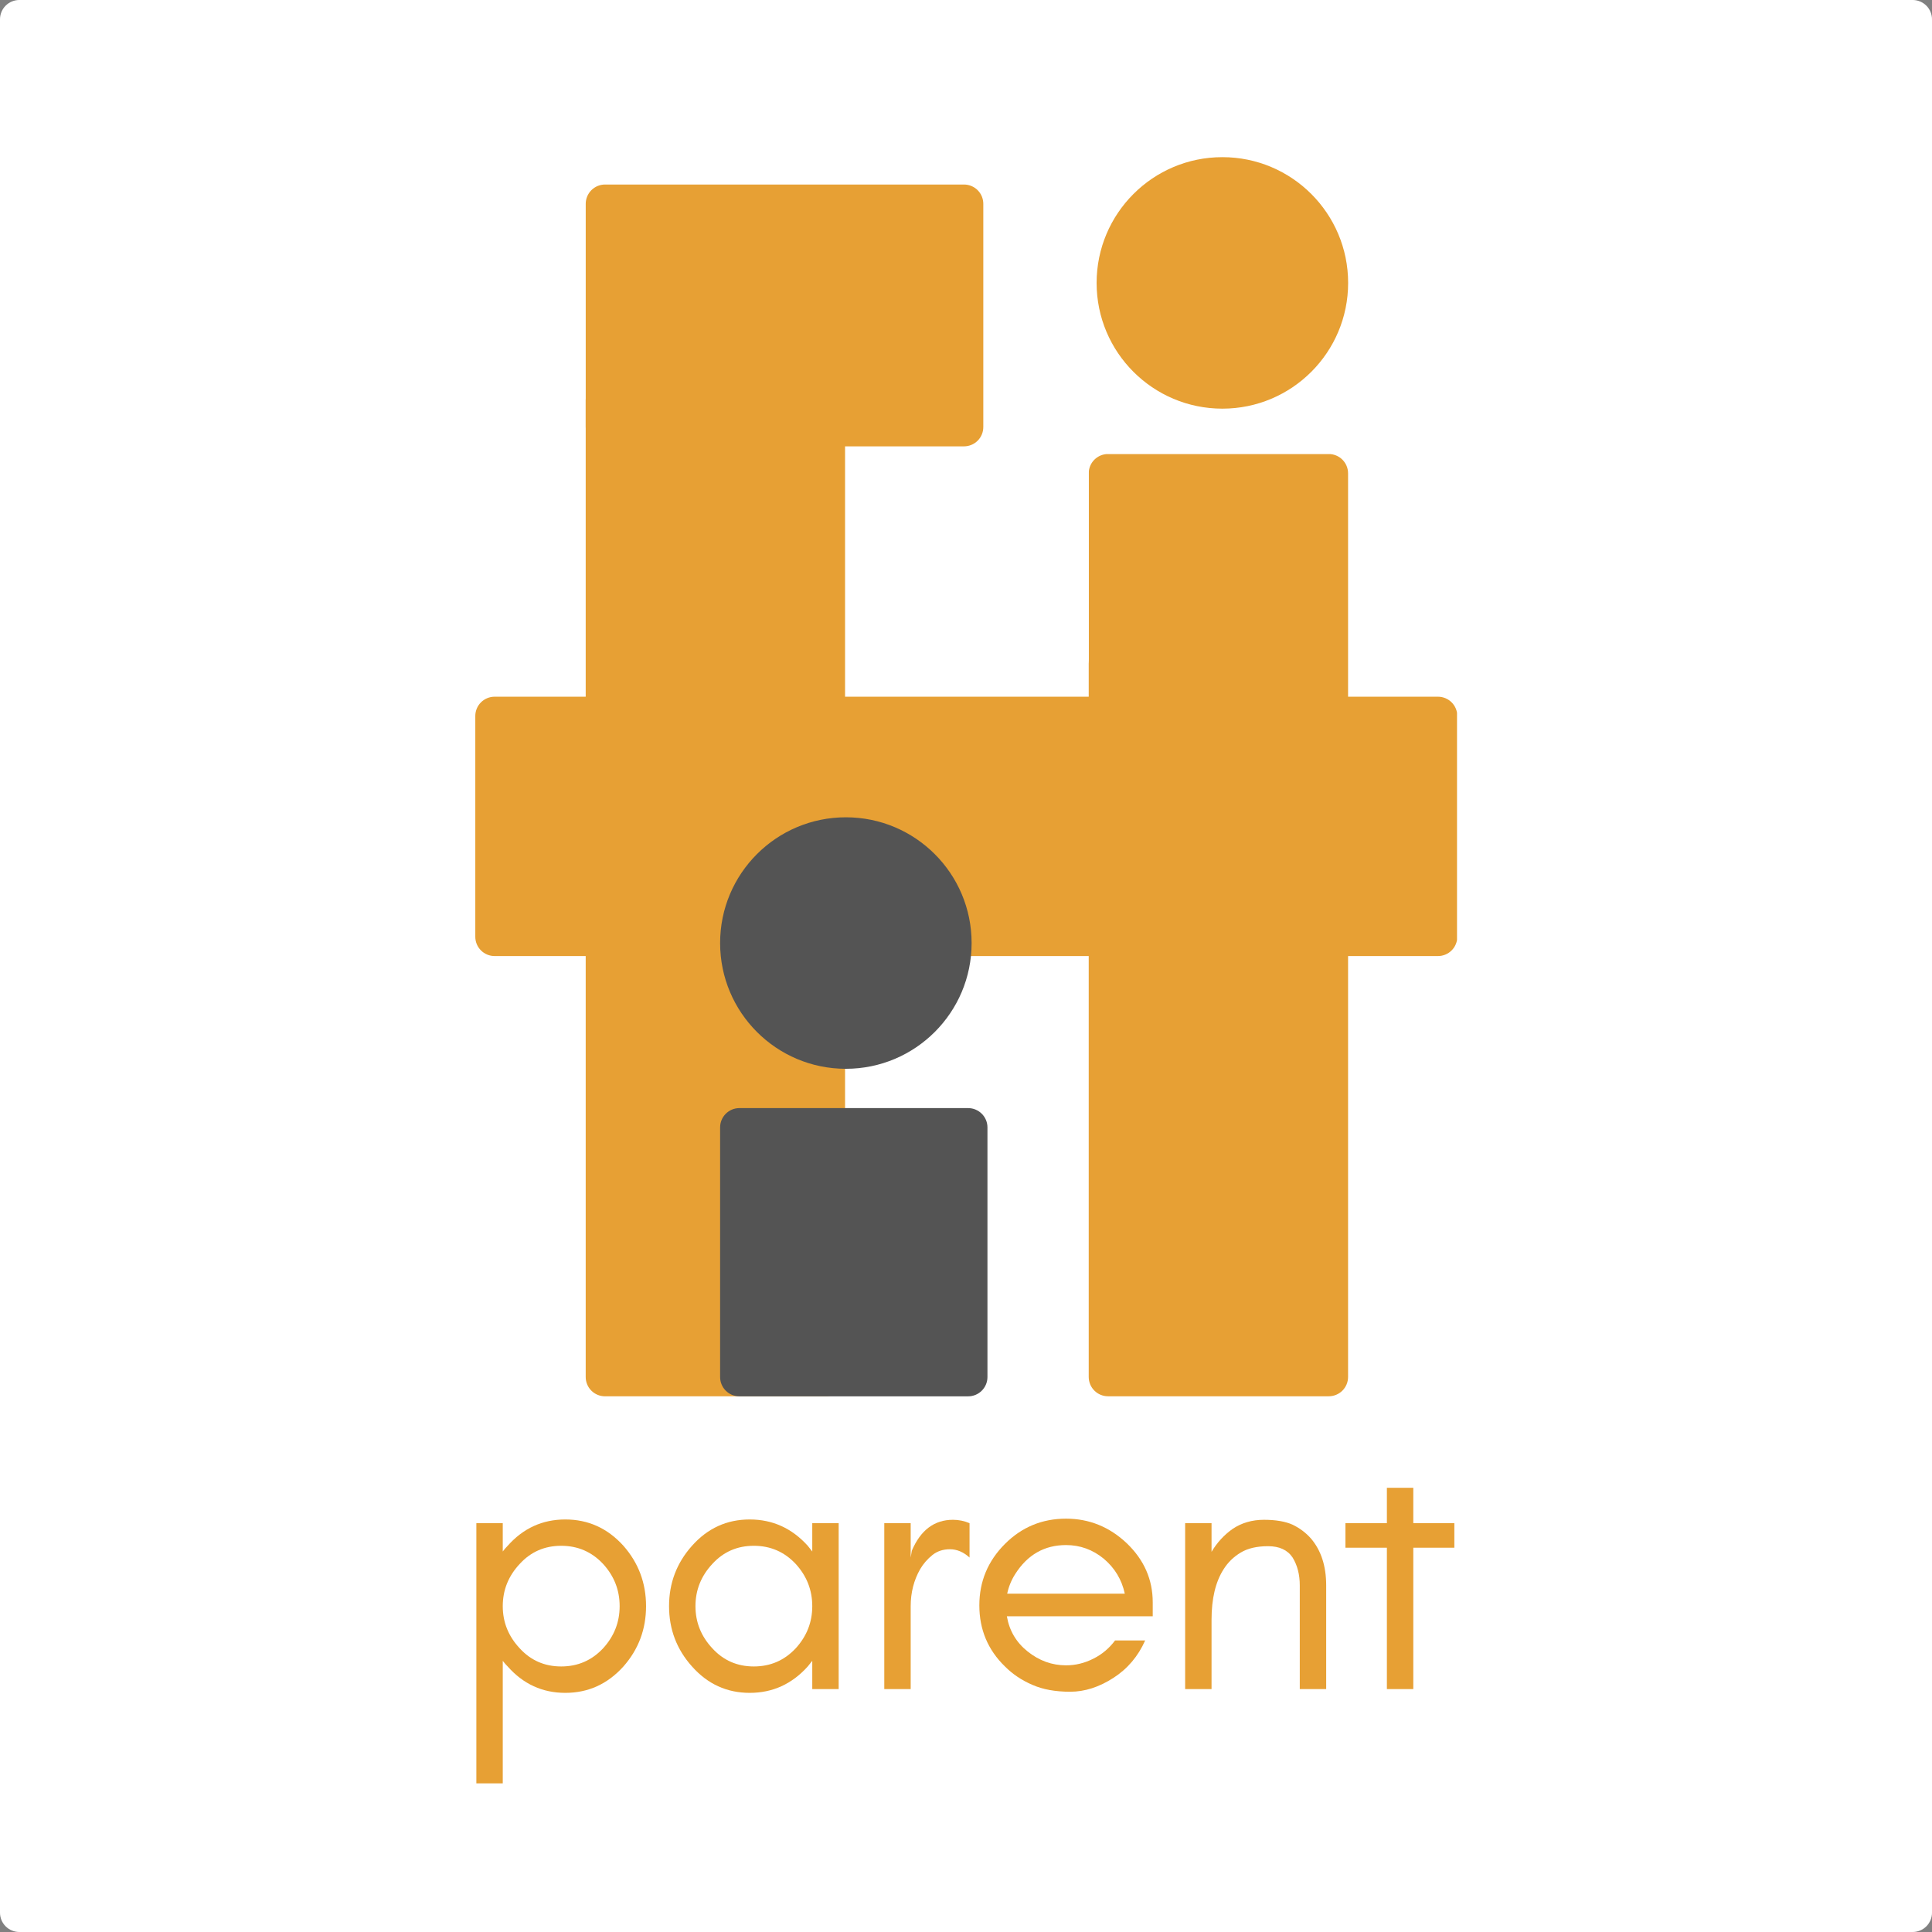
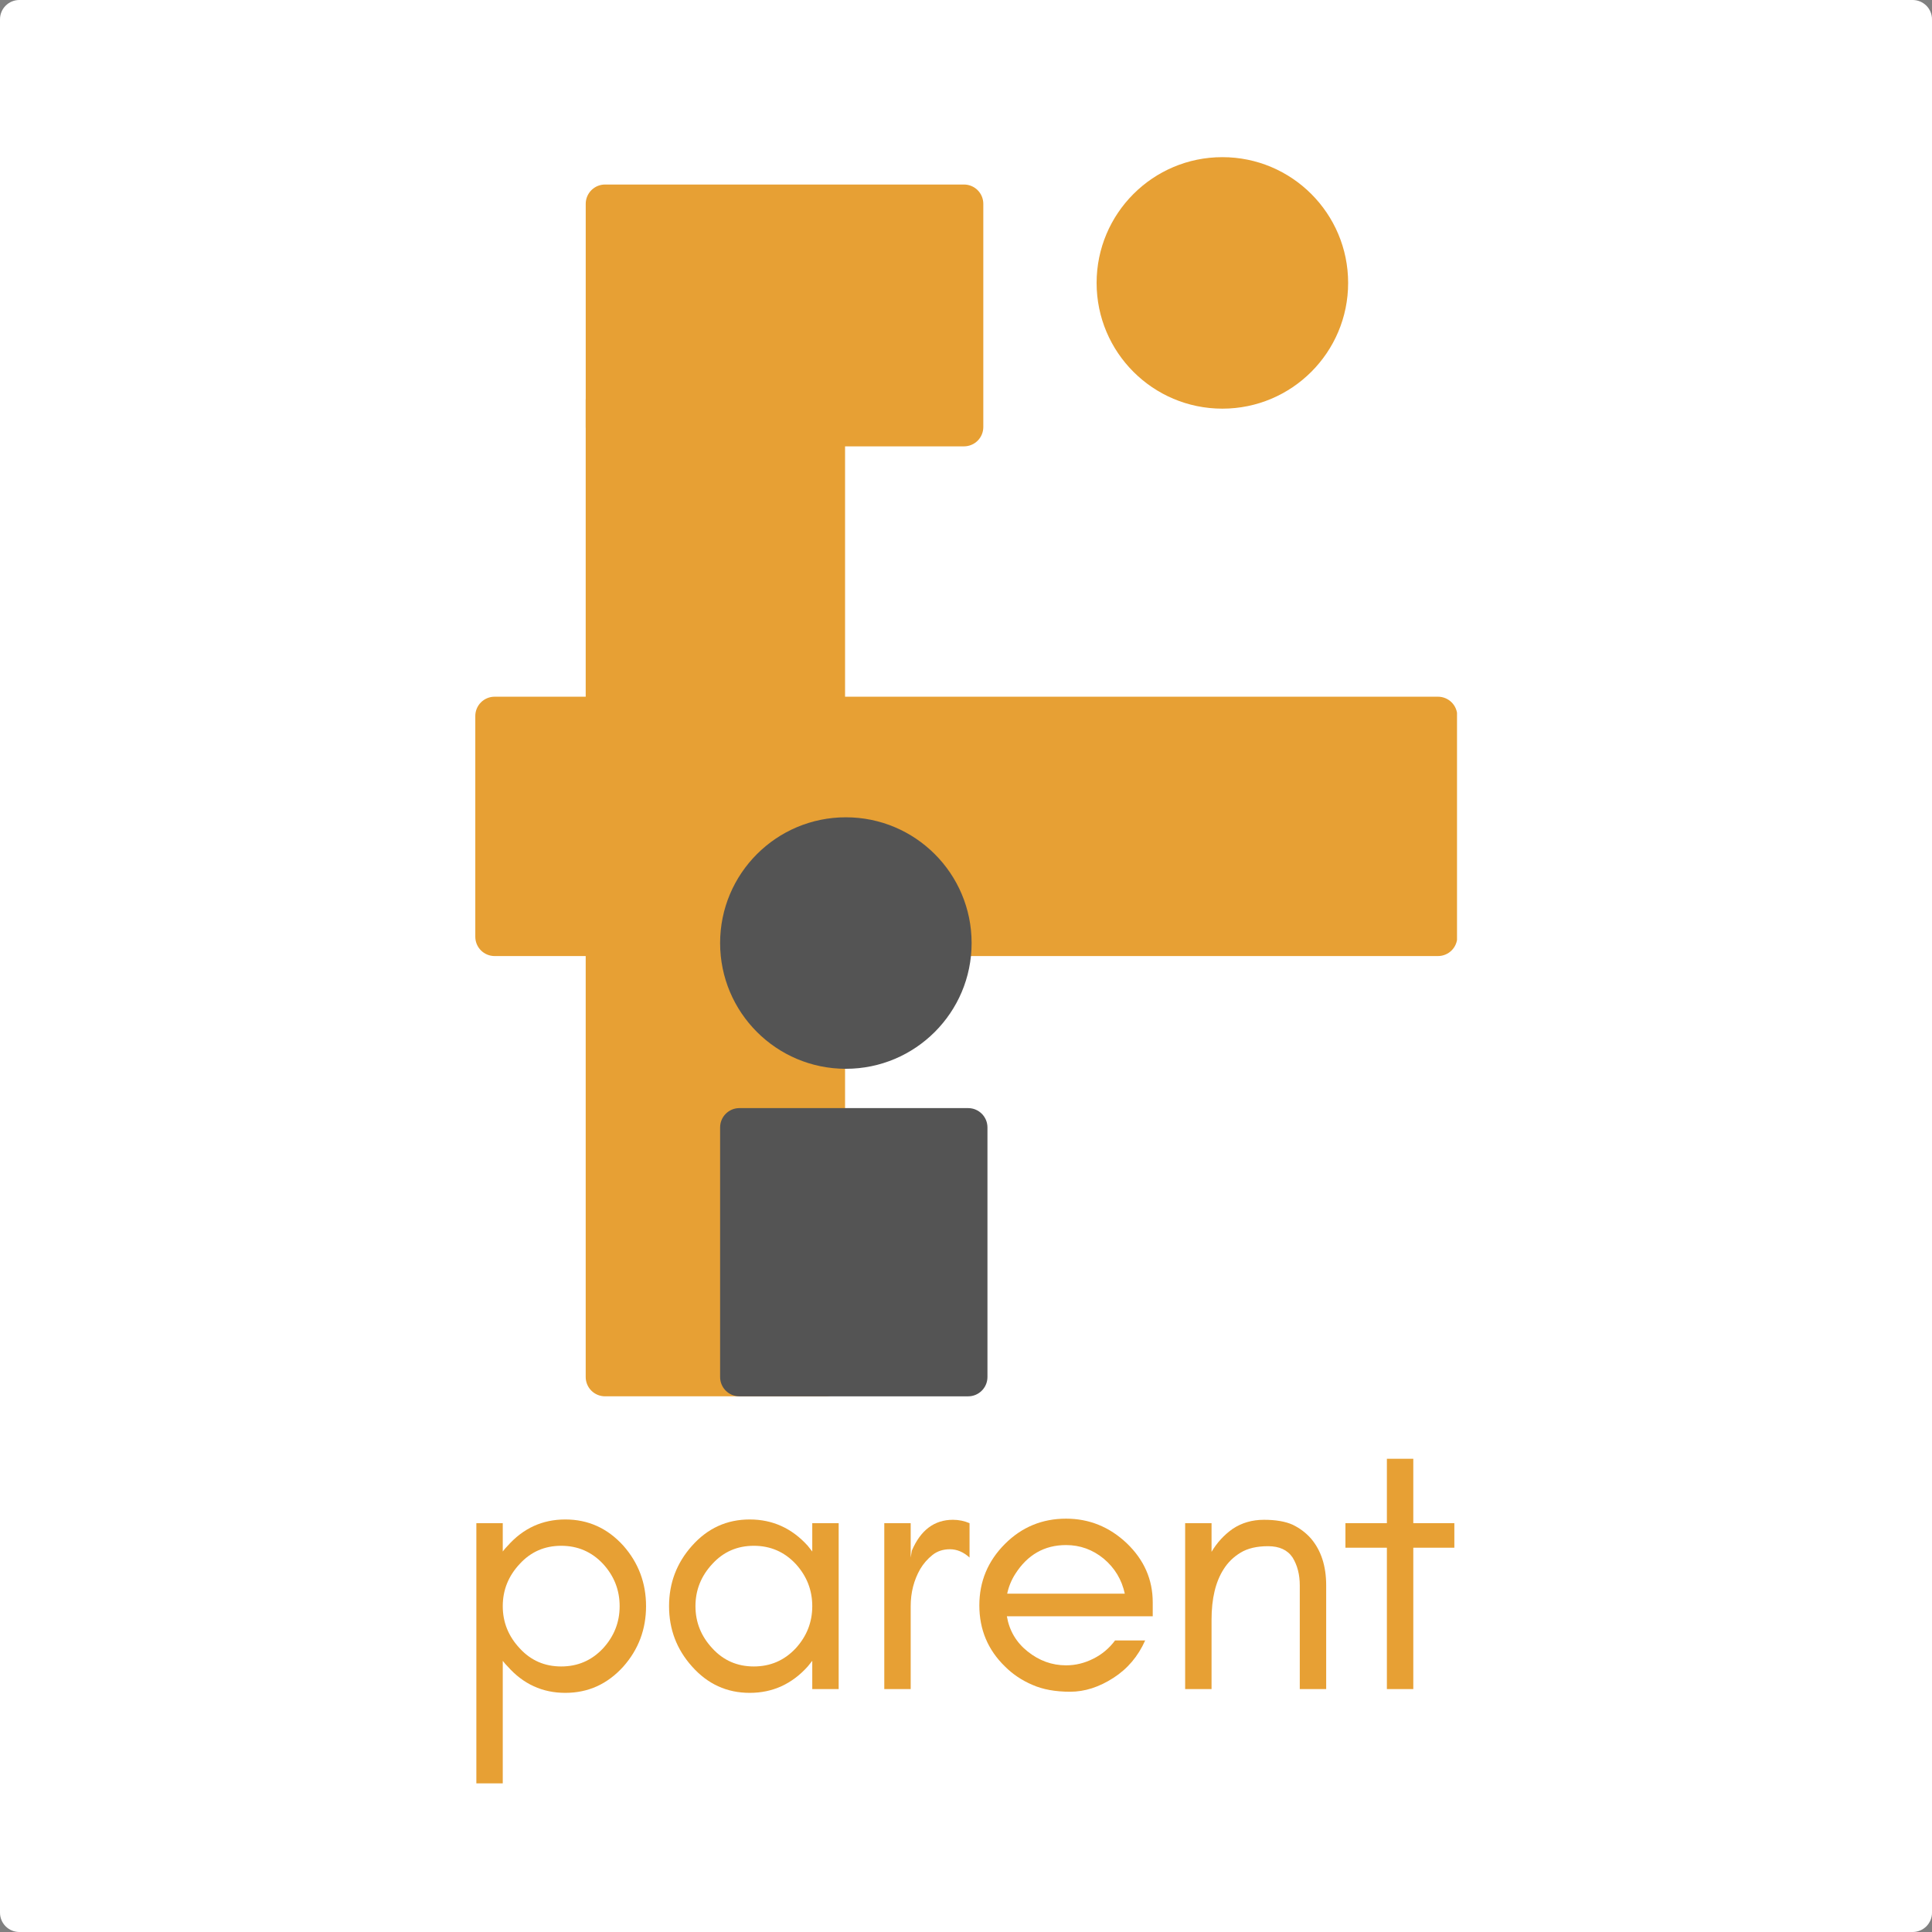
<svg xmlns="http://www.w3.org/2000/svg" width="500" zoomAndPan="magnify" viewBox="0 0 375 375" height="500" preserveAspectRatio="xMidYMid meet" version="1.2">
  <rect x="0" y="0" width="375" height="375" fill="#808080" stroke="none" />
  <defs>
    <clipPath id="5865dc7540">
      <path d="M 3.75 0 L 371.25 0 C 372.246 0 373.199 0.395 373.902 1.098 C 374.605 1.801 375 2.754 375 3.75 L 375 371.25 C 375 372.246 374.605 373.199 373.902 373.902 C 373.199 374.605 372.246 375 371.25 375 L 3.75 375 C 2.754 375 1.801 374.605 1.098 373.902 C 0.395 373.199 0 372.246 0 371.25 L 0 3.75 C 0 2.754 0.395 1.801 1.098 1.098 C 1.801 0.395 2.754 0 3.75 0 Z M 3.75 0 " />
    </clipPath>
    <clipPath id="a04cc8aa14">
-       <path d="M 210.629 83.043 L 266.445 83.043 L 266.445 97.152 L 210.629 97.152 Z M 210.629 83.043 " />
-     </clipPath>
+       </clipPath>
    <clipPath id="35ef3e3bca">
-       <path d="M 95.699 276.133 L 294.535 276.133 L 294.535 288.781 L 95.699 288.781 Z M 95.699 276.133 " />
-     </clipPath>
+       </clipPath>
    <clipPath id="94c481d890">
      <path d="M 212.852 30.504 L 261.672 30.504 L 261.672 79.32 L 212.852 79.32 Z M 212.852 30.504 " />
    </clipPath>
    <clipPath id="405c5e3949">
      <path d="M 237.262 30.504 C 223.781 30.504 212.852 41.434 212.852 54.914 C 212.852 68.395 223.781 79.32 237.262 79.32 C 250.742 79.32 261.672 68.395 261.672 54.914 C 261.672 41.434 250.742 30.504 237.262 30.504 Z M 237.262 30.504 " />
    </clipPath>
    <clipPath id="03547c7819">
-       <path d="M 211.32 88 L 261.66 88 L 261.66 271.016 L 211.32 271.016 Z M 211.32 88 " />
-     </clipPath>
+       </clipPath>
    <clipPath id="6803708c3c">
      <path d="M 257.91 271.016 L 215.07 271.016 C 214.074 271.016 213.121 270.621 212.418 269.918 C 211.715 269.215 211.32 268.262 211.32 267.266 L 211.32 91.875 C 211.32 90.879 211.715 89.926 212.418 89.223 C 213.121 88.52 214.074 88.125 215.07 88.125 L 257.91 88.125 C 258.906 88.125 259.859 88.52 260.562 89.223 C 261.266 89.926 261.66 90.879 261.66 91.875 L 261.66 267.266 C 261.66 268.262 261.266 269.215 260.562 269.918 C 259.859 270.621 258.906 271.016 257.91 271.016 Z M 257.91 271.016 " />
    </clipPath>
    <clipPath id="c9fcd5444e">
      <path d="M 113.684 73.789 L 164.027 73.789 L 164.027 271.023 L 113.684 271.023 Z M 113.684 73.789 " />
    </clipPath>
    <clipPath id="92a8c2428e">
      <path d="M 160.277 271.023 L 117.434 271.023 C 116.441 271.023 115.484 270.629 114.781 269.926 C 114.078 269.223 113.684 268.27 113.684 267.273 L 113.684 77.676 C 113.684 76.684 114.078 75.727 114.781 75.023 C 115.484 74.32 116.441 73.926 117.434 73.926 L 160.277 73.926 C 161.27 73.926 162.223 74.32 162.926 75.023 C 163.629 75.727 164.027 76.684 164.027 77.676 L 164.027 267.273 C 164.027 268.27 163.629 269.223 162.926 269.926 C 162.223 270.629 161.27 271.023 160.277 271.023 Z M 160.277 271.023 " />
    </clipPath>
    <clipPath id="9c7b3f705e">
      <path d="M 139.773 215.082 L 191.664 215.082 L 191.664 271.031 L 139.773 271.031 Z M 139.773 215.082 " />
    </clipPath>
    <clipPath id="7a945197e8">
      <path d="M 143.523 215.082 L 187.914 215.082 C 189.984 215.082 191.664 216.762 191.664 218.832 L 191.664 267.277 C 191.664 269.348 189.984 271.027 187.914 271.027 L 143.523 271.027 C 141.449 271.027 139.773 269.348 139.773 267.277 L 139.773 218.832 C 139.773 216.762 141.449 215.082 143.523 215.082 Z M 143.523 215.082 " />
    </clipPath>
    <clipPath id="2f3869a430">
      <path d="M 190.141 30.473 L 211.328 30.473 L 211.328 131.613 L 190.141 131.613 Z M 190.141 30.473 " />
    </clipPath>
    <clipPath id="9d70a8c01c">
      <path d="M 207.578 131.613 L 193.891 131.613 C 192.895 131.613 191.941 131.219 191.238 130.516 C 190.535 129.812 190.141 128.859 190.141 127.863 L 190.141 34.254 C 190.141 33.258 190.535 32.305 191.238 31.602 C 191.941 30.898 192.895 30.504 193.891 30.504 L 207.578 30.504 C 208.574 30.504 209.527 30.898 210.23 31.602 C 210.934 32.305 211.328 33.258 211.328 34.254 L 211.328 127.863 C 211.328 128.859 210.934 129.812 210.23 130.516 C 209.527 131.219 208.574 131.613 207.578 131.613 Z M 207.578 131.613 " />
    </clipPath>
    <clipPath id="0c3cc30fdc">
      <path d="M 113.633 35.816 L 190.859 35.816 L 190.859 86.637 L 113.633 86.637 Z M 113.633 35.816 " />
    </clipPath>
    <clipPath id="fb90196248">
      <path d="M 190.859 39.566 L 190.859 82.887 C 190.859 83.883 190.465 84.836 189.762 85.539 C 189.059 86.242 188.102 86.637 187.109 86.637 L 117.438 86.637 C 116.441 86.637 115.488 86.242 114.785 85.539 C 114.082 84.836 113.688 83.883 113.688 82.887 L 113.688 39.566 C 113.688 38.57 114.082 37.617 114.785 36.914 C 115.488 36.211 116.441 35.816 117.438 35.816 L 187.109 35.816 C 188.102 35.816 189.059 36.211 189.762 36.914 C 190.465 37.617 190.859 38.57 190.859 39.566 Z M 190.859 39.566 " />
    </clipPath>
    <clipPath id="19c337b4d6">
      <path d="M 281.926 109.117 L 304.055 109.117 L 304.055 262.039 L 281.926 262.039 Z M 281.926 109.117 " />
    </clipPath>
    <clipPath id="b2d76f2828">
      <path d="M 300.305 262.039 L 285.676 262.039 C 284.68 262.039 283.727 261.645 283.023 260.941 C 282.32 260.238 281.926 259.285 281.926 258.289 L 281.926 112.871 C 281.926 111.875 282.32 110.922 283.023 110.219 C 283.727 109.516 284.68 109.121 285.676 109.121 L 300.305 109.121 C 301.301 109.121 302.254 109.516 302.957 110.219 C 303.66 110.922 304.055 111.875 304.055 112.871 L 304.055 258.289 C 304.055 259.285 303.66 260.238 302.957 260.941 C 302.254 261.645 301.301 262.039 300.305 262.039 Z M 300.305 262.039 " />
    </clipPath>
    <clipPath id="9095483d12">
      <path d="M 92.254 135.23 L 283 135.23 L 283 185.57 L 92.254 185.57 Z M 92.254 135.23 " />
    </clipPath>
    <clipPath id="9f1ee25e5a">
      <path d="M 92.254 181.82 L 92.254 138.98 C 92.254 137.984 92.648 137.031 93.352 136.328 C 94.055 135.625 95.012 135.23 96.004 135.23 L 279.109 135.23 C 280.102 135.23 281.059 135.625 281.762 136.328 C 282.465 137.031 282.859 137.984 282.859 138.98 L 282.859 181.82 C 282.859 182.816 282.465 183.77 281.762 184.473 C 281.059 185.176 280.102 185.57 279.109 185.57 L 96.004 185.57 C 95.012 185.57 94.055 185.176 93.352 184.473 C 92.648 183.77 92.254 182.816 92.254 181.82 Z M 92.254 181.82 " />
    </clipPath>
    <clipPath id="dbdc9c21ea">
      <path d="M 139.773 158.637 L 188.59 158.637 L 188.59 207.453 L 139.773 207.453 Z M 139.773 158.637 " />
    </clipPath>
    <clipPath id="49a84ce2be">
      <path d="M 164.18 158.637 C 150.699 158.637 139.773 169.562 139.773 183.043 C 139.773 196.527 150.699 207.453 164.18 207.453 C 177.66 207.453 188.59 196.527 188.59 183.043 C 188.59 169.562 177.66 158.637 164.18 158.637 Z M 164.18 158.637 " />
    </clipPath>
  </defs>
  <g id="19e727c2cf">
    <g clip-rule="nonzero" clip-path="url(#5865dc7540)">
      <rect x="0" width="375" y="0" height="375" style="fill:#ffffff;fill-opacity:1;stroke:none;" />
    </g>
    <g clip-rule="nonzero" clip-path="url(#a04cc8aa14)">
      <path style=" stroke:none;fill-rule:nonzero;fill:#ffffff;fill-opacity:1;" d="M 210.629 83.043 L 266.457 83.043 L 266.457 97.152 L 210.629 97.152 Z M 210.629 83.043 " />
    </g>
    <g style="fill:#e7a034;fill-opacity:1;">
      <g transform="translate(86.976, 327.849)">
        <path style="stroke:none" d="M 10.609 18.297 L 5.484 18.297 L 5.484 -32.203 L 10.609 -32.203 L 10.609 -26.703 C 10.898 -27.098 11.219 -27.469 11.562 -27.812 C 14.582 -31.219 18.312 -32.922 22.75 -32.922 C 27.195 -32.922 30.957 -31.219 34.031 -27.812 C 36.957 -24.488 38.422 -20.582 38.422 -16.094 C 38.422 -11.602 36.957 -7.703 34.031 -4.391 C 30.957 -0.973 27.195 0.734 22.75 0.734 C 18.312 0.734 14.582 -0.973 11.562 -4.391 C 11.219 -4.734 10.898 -5.098 10.609 -5.484 Z M 33.297 -16.094 C 33.297 -19.219 32.223 -21.953 30.078 -24.297 C 27.879 -26.641 25.172 -27.812 21.953 -27.812 C 18.734 -27.812 16.051 -26.641 13.906 -24.297 C 11.707 -21.953 10.609 -19.219 10.609 -16.094 C 10.609 -12.977 11.707 -10.25 13.906 -7.906 C 16.051 -5.562 18.734 -4.391 21.953 -4.391 C 25.172 -4.391 27.879 -5.562 30.078 -7.906 C 32.223 -10.25 33.297 -12.977 33.297 -16.094 Z M 33.297 -16.094 " />
      </g>
    </g>
    <g style="fill:#e7a034;fill-opacity:1;">
      <g transform="translate(126.566, 327.849)">
        <path style="stroke:none" d="M 31.094 -16.094 C 31.094 -19.219 30.02 -21.953 27.875 -24.297 C 25.676 -26.641 22.969 -27.812 19.75 -27.812 C 16.531 -27.812 13.848 -26.641 11.703 -24.297 C 9.516 -21.953 8.422 -19.219 8.422 -16.094 C 8.422 -12.977 9.516 -10.25 11.703 -7.906 C 13.848 -5.562 16.531 -4.391 19.75 -4.391 C 22.969 -4.391 25.676 -5.562 27.875 -7.906 C 30.02 -10.25 31.094 -12.977 31.094 -16.094 Z M 36.219 0 L 31.094 0 L 31.094 -5.484 C 30.801 -5.098 30.508 -4.734 30.219 -4.391 C 27.145 -0.973 23.391 0.734 18.953 0.734 C 14.516 0.734 10.781 -0.973 7.75 -4.391 C 4.781 -7.703 3.297 -11.602 3.297 -16.094 C 3.297 -20.582 4.781 -24.488 7.75 -27.812 C 10.781 -31.219 14.516 -32.922 18.953 -32.922 C 23.391 -32.922 27.145 -31.219 30.219 -27.812 C 30.508 -27.469 30.801 -27.098 31.094 -26.703 L 31.094 -32.203 L 36.219 -32.203 Z M 36.219 0 " />
      </g>
    </g>
    <g style="fill:#e7a034;fill-opacity:1;">
      <g transform="translate(166.156, 327.849)">
        <path style="stroke:none" d="M 22.031 -25.531 C 20.852 -26.602 19.582 -27.141 18.219 -27.141 C 16.906 -27.141 15.785 -26.773 14.859 -26.047 C 13.879 -25.266 13.07 -24.336 12.438 -23.266 C 11.219 -21.117 10.609 -18.727 10.609 -16.094 L 10.609 0 L 5.484 0 L 5.484 -32.203 L 10.609 -32.203 L 10.609 -25.531 L 10.828 -26.859 C 12.535 -30.859 15.195 -32.859 18.812 -32.859 C 19.926 -32.859 21 -32.641 22.031 -32.203 Z M 22.031 -25.531 " />
      </g>
    </g>
    <g style="fill:#e7a034;fill-opacity:1;">
      <g transform="translate(186.792, 327.849)">
        <path style="stroke:none" d="M 36.953 -16.828 L 36.953 -14.125 L 8.641 -14.125 C 9.117 -11.344 10.457 -9.07 12.656 -7.312 C 14.906 -5.508 17.395 -4.609 20.125 -4.609 C 21.977 -4.609 23.758 -5.047 25.469 -5.922 C 27.125 -6.754 28.516 -7.926 29.641 -9.438 L 35.484 -9.438 C 34.117 -6.363 32.07 -3.945 29.344 -2.188 C 26.562 -0.383 23.754 0.516 20.922 0.516 C 18.047 0.516 15.609 0.07 13.609 -0.812 C 11.555 -1.688 9.773 -2.879 8.266 -4.391 C 4.953 -7.609 3.297 -11.562 3.297 -16.25 C 3.297 -20.883 4.953 -24.859 8.266 -28.172 C 11.535 -31.441 15.488 -33.078 20.125 -33.078 C 24.613 -33.078 28.539 -31.488 31.906 -28.312 C 35.27 -25.094 36.953 -21.266 36.953 -16.828 Z M 31.531 -18.516 C 30.945 -21.242 29.582 -23.508 27.438 -25.312 C 25.289 -27.07 22.852 -27.953 20.125 -27.953 C 15.926 -27.953 12.633 -26.07 10.25 -22.312 C 9.508 -21.145 8.992 -19.879 8.703 -18.516 Z M 31.531 -18.516 " />
      </g>
    </g>
    <g style="fill:#e7a034;fill-opacity:1;">
      <g transform="translate(224.552, 327.849)">
        <path style="stroke:none" d="M 27.734 0 L 27.734 -20.125 C 27.734 -22.219 27.27 -24.02 26.344 -25.531 C 25.363 -27 23.773 -27.734 21.578 -27.734 C 19.391 -27.734 17.613 -27.316 16.25 -26.484 C 14.883 -25.66 13.785 -24.586 12.953 -23.266 C 11.391 -20.828 10.609 -17.562 10.609 -13.469 L 10.609 0 L 5.484 0 L 5.484 -32.203 L 10.609 -32.203 L 10.609 -26.641 C 11.68 -28.441 13.047 -29.926 14.703 -31.094 C 16.461 -32.27 18.488 -32.859 20.781 -32.859 C 23.07 -32.859 24.926 -32.539 26.344 -31.906 C 27.758 -31.219 28.953 -30.316 29.922 -29.203 C 31.879 -26.898 32.859 -23.875 32.859 -20.125 L 32.859 0 Z M 27.734 0 " />
      </g>
    </g>
    <g style="fill:#e7a034;fill-opacity:1;">
      <g transform="translate(259.678, 327.849)">
        <path style="stroke:none" d="M 1.469 -27.438 L 1.469 -32.203 L 9.516 -32.203 L 9.516 -44.703 L 14.641 -44.703 L 14.641 -32.203 L 22.609 -32.203 L 22.609 -27.438 L 14.641 -27.438 L 14.641 0 L 9.516 0 L 9.516 -27.438 Z M 1.469 -27.438 " />
      </g>
    </g>
    <g clip-rule="nonzero" clip-path="url(#35ef3e3bca)">
      <path style=" stroke:none;fill-rule:nonzero;fill:#ffffff;fill-opacity:1;" d="M 95.699 288.781 L 95.699 276.133 L 294.52 276.133 L 294.52 288.781 Z M 95.699 288.781 " />
    </g>
    <g clip-rule="nonzero" clip-path="url(#94c481d890)">
      <g clip-rule="nonzero" clip-path="url(#405c5e3949)">
        <path style=" stroke:none;fill-rule:nonzero;fill:#e7a034;fill-opacity:1;" d="M 212.852 30.504 L 261.672 30.504 L 261.672 79.32 L 212.852 79.32 Z M 212.852 30.504 " />
      </g>
    </g>
    <g clip-rule="nonzero" clip-path="url(#03547c7819)">
      <g clip-rule="nonzero" clip-path="url(#6803708c3c)">
        <path style=" stroke:none;fill-rule:nonzero;fill:#e7a034;fill-opacity:1;" d="M 261.66 271.016 L 211.32 271.016 L 211.32 88.137 L 261.66 88.137 Z M 261.66 271.016 " />
      </g>
    </g>
    <g clip-rule="nonzero" clip-path="url(#c9fcd5444e)">
      <g clip-rule="nonzero" clip-path="url(#92a8c2428e)">
        <path style=" stroke:none;fill-rule:nonzero;fill:#e7a034;fill-opacity:1;" d="M 164.027 271.023 L 113.684 271.023 L 113.684 73.984 L 164.027 73.984 Z M 164.027 271.023 " />
      </g>
    </g>
    <g clip-rule="nonzero" clip-path="url(#9c7b3f705e)">
      <g clip-rule="nonzero" clip-path="url(#7a945197e8)">
        <path style=" stroke:none;fill-rule:nonzero;fill:#545454;fill-opacity:1;" d="M 139.773 215.082 L 191.664 215.082 L 191.664 271.031 L 139.773 271.031 Z M 139.773 215.082 " />
      </g>
    </g>
    <g clip-rule="nonzero" clip-path="url(#2f3869a430)">
      <g clip-rule="nonzero" clip-path="url(#9d70a8c01c)">
        <path style=" stroke:none;fill-rule:nonzero;fill:#ffffff;fill-opacity:1;" d="M 211.328 131.613 L 190.141 131.613 L 190.141 30.473 L 211.328 30.473 Z M 211.328 131.613 " />
      </g>
    </g>
    <g clip-rule="nonzero" clip-path="url(#0c3cc30fdc)">
      <g clip-rule="nonzero" clip-path="url(#fb90196248)">
        <path style=" stroke:none;fill-rule:nonzero;fill:#e7a034;fill-opacity:1;" d="M 190.859 35.816 L 190.859 86.637 L 113.633 86.637 L 113.633 35.816 Z M 190.859 35.816 " />
      </g>
    </g>
    <g clip-rule="nonzero" clip-path="url(#19c337b4d6)">
      <g clip-rule="nonzero" clip-path="url(#b2d76f2828)">
        <path style=" stroke:none;fill-rule:nonzero;fill:#ffffff;fill-opacity:1;" d="M 304.055 262.039 L 281.926 262.039 L 281.926 109.117 L 304.055 109.117 Z M 304.055 262.039 " />
      </g>
    </g>
    <g clip-rule="nonzero" clip-path="url(#9095483d12)">
      <g clip-rule="nonzero" clip-path="url(#9f1ee25e5a)">
        <path style=" stroke:none;fill-rule:nonzero;fill:#e7a034;fill-opacity:1;" d="M 92.254 185.57 L 92.254 135.23 L 282.805 135.23 L 282.805 185.57 Z M 92.254 185.57 " />
      </g>
    </g>
    <g clip-rule="nonzero" clip-path="url(#dbdc9c21ea)">
      <g clip-rule="nonzero" clip-path="url(#49a84ce2be)">
        <path style=" stroke:none;fill-rule:nonzero;fill:#545454;fill-opacity:1;" d="M 139.773 158.637 L 188.59 158.637 L 188.59 207.453 L 139.773 207.453 Z M 139.773 158.637 " />
      </g>
    </g>
  </g>
</svg>